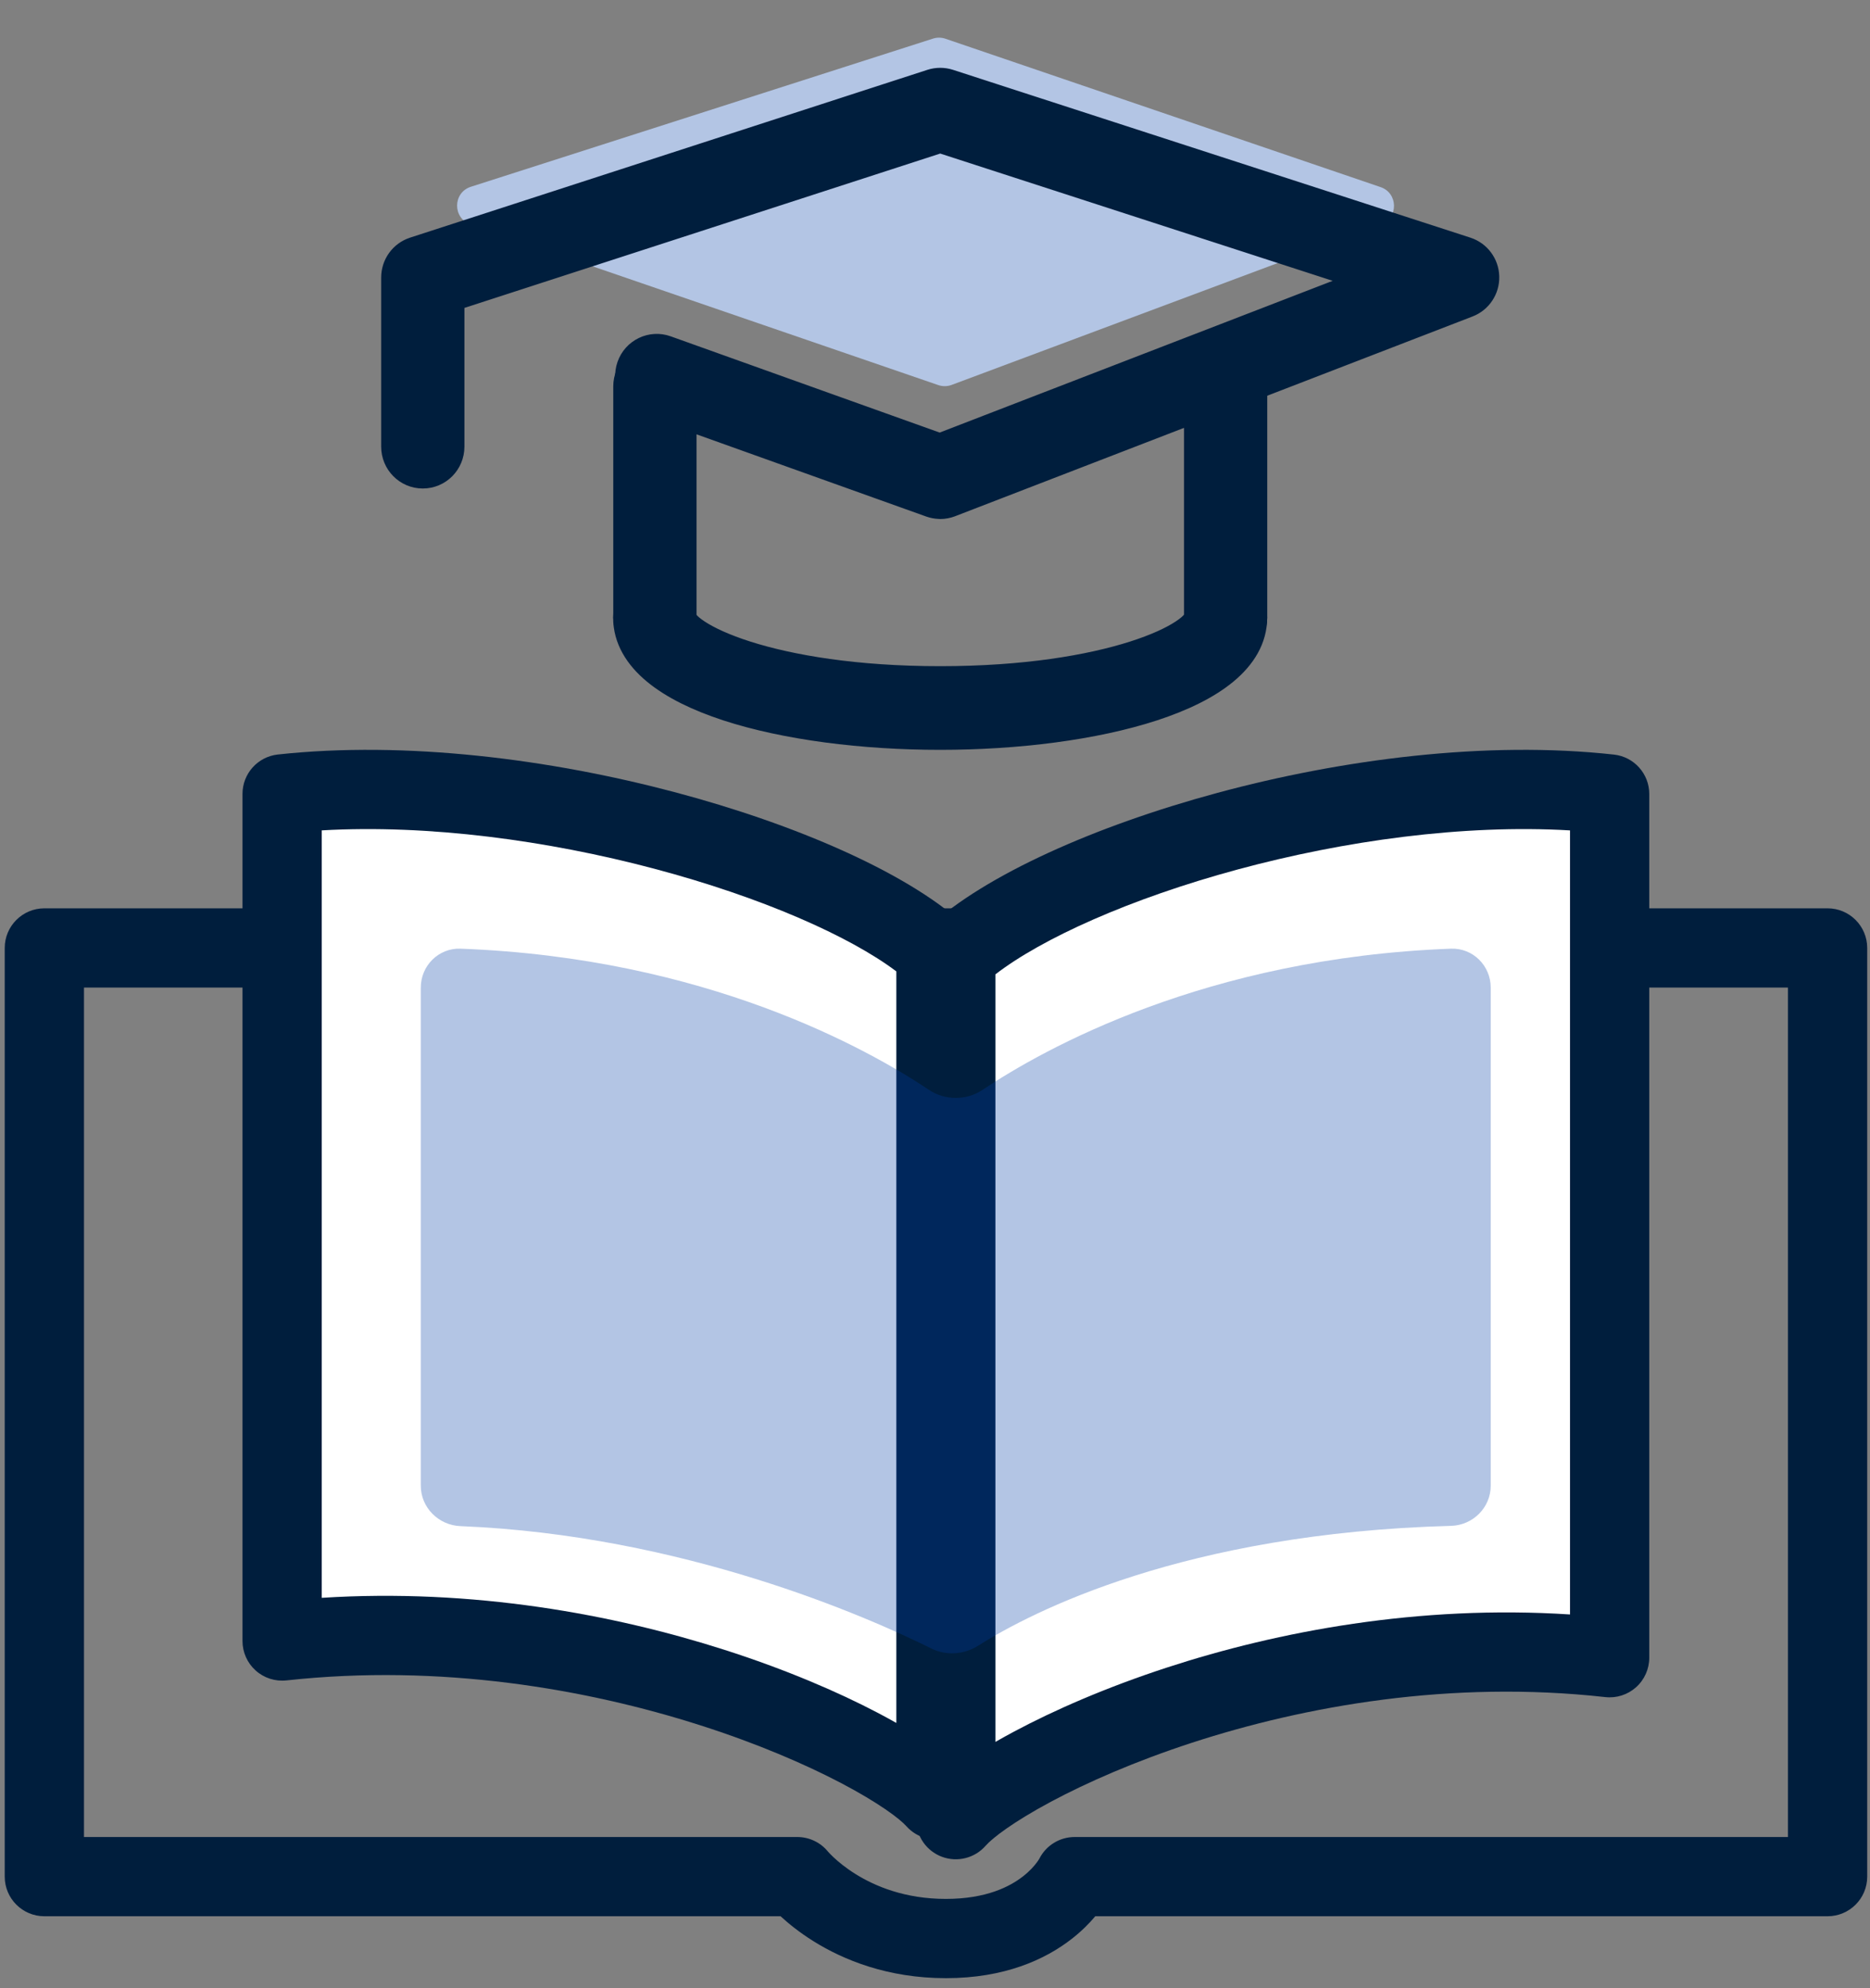
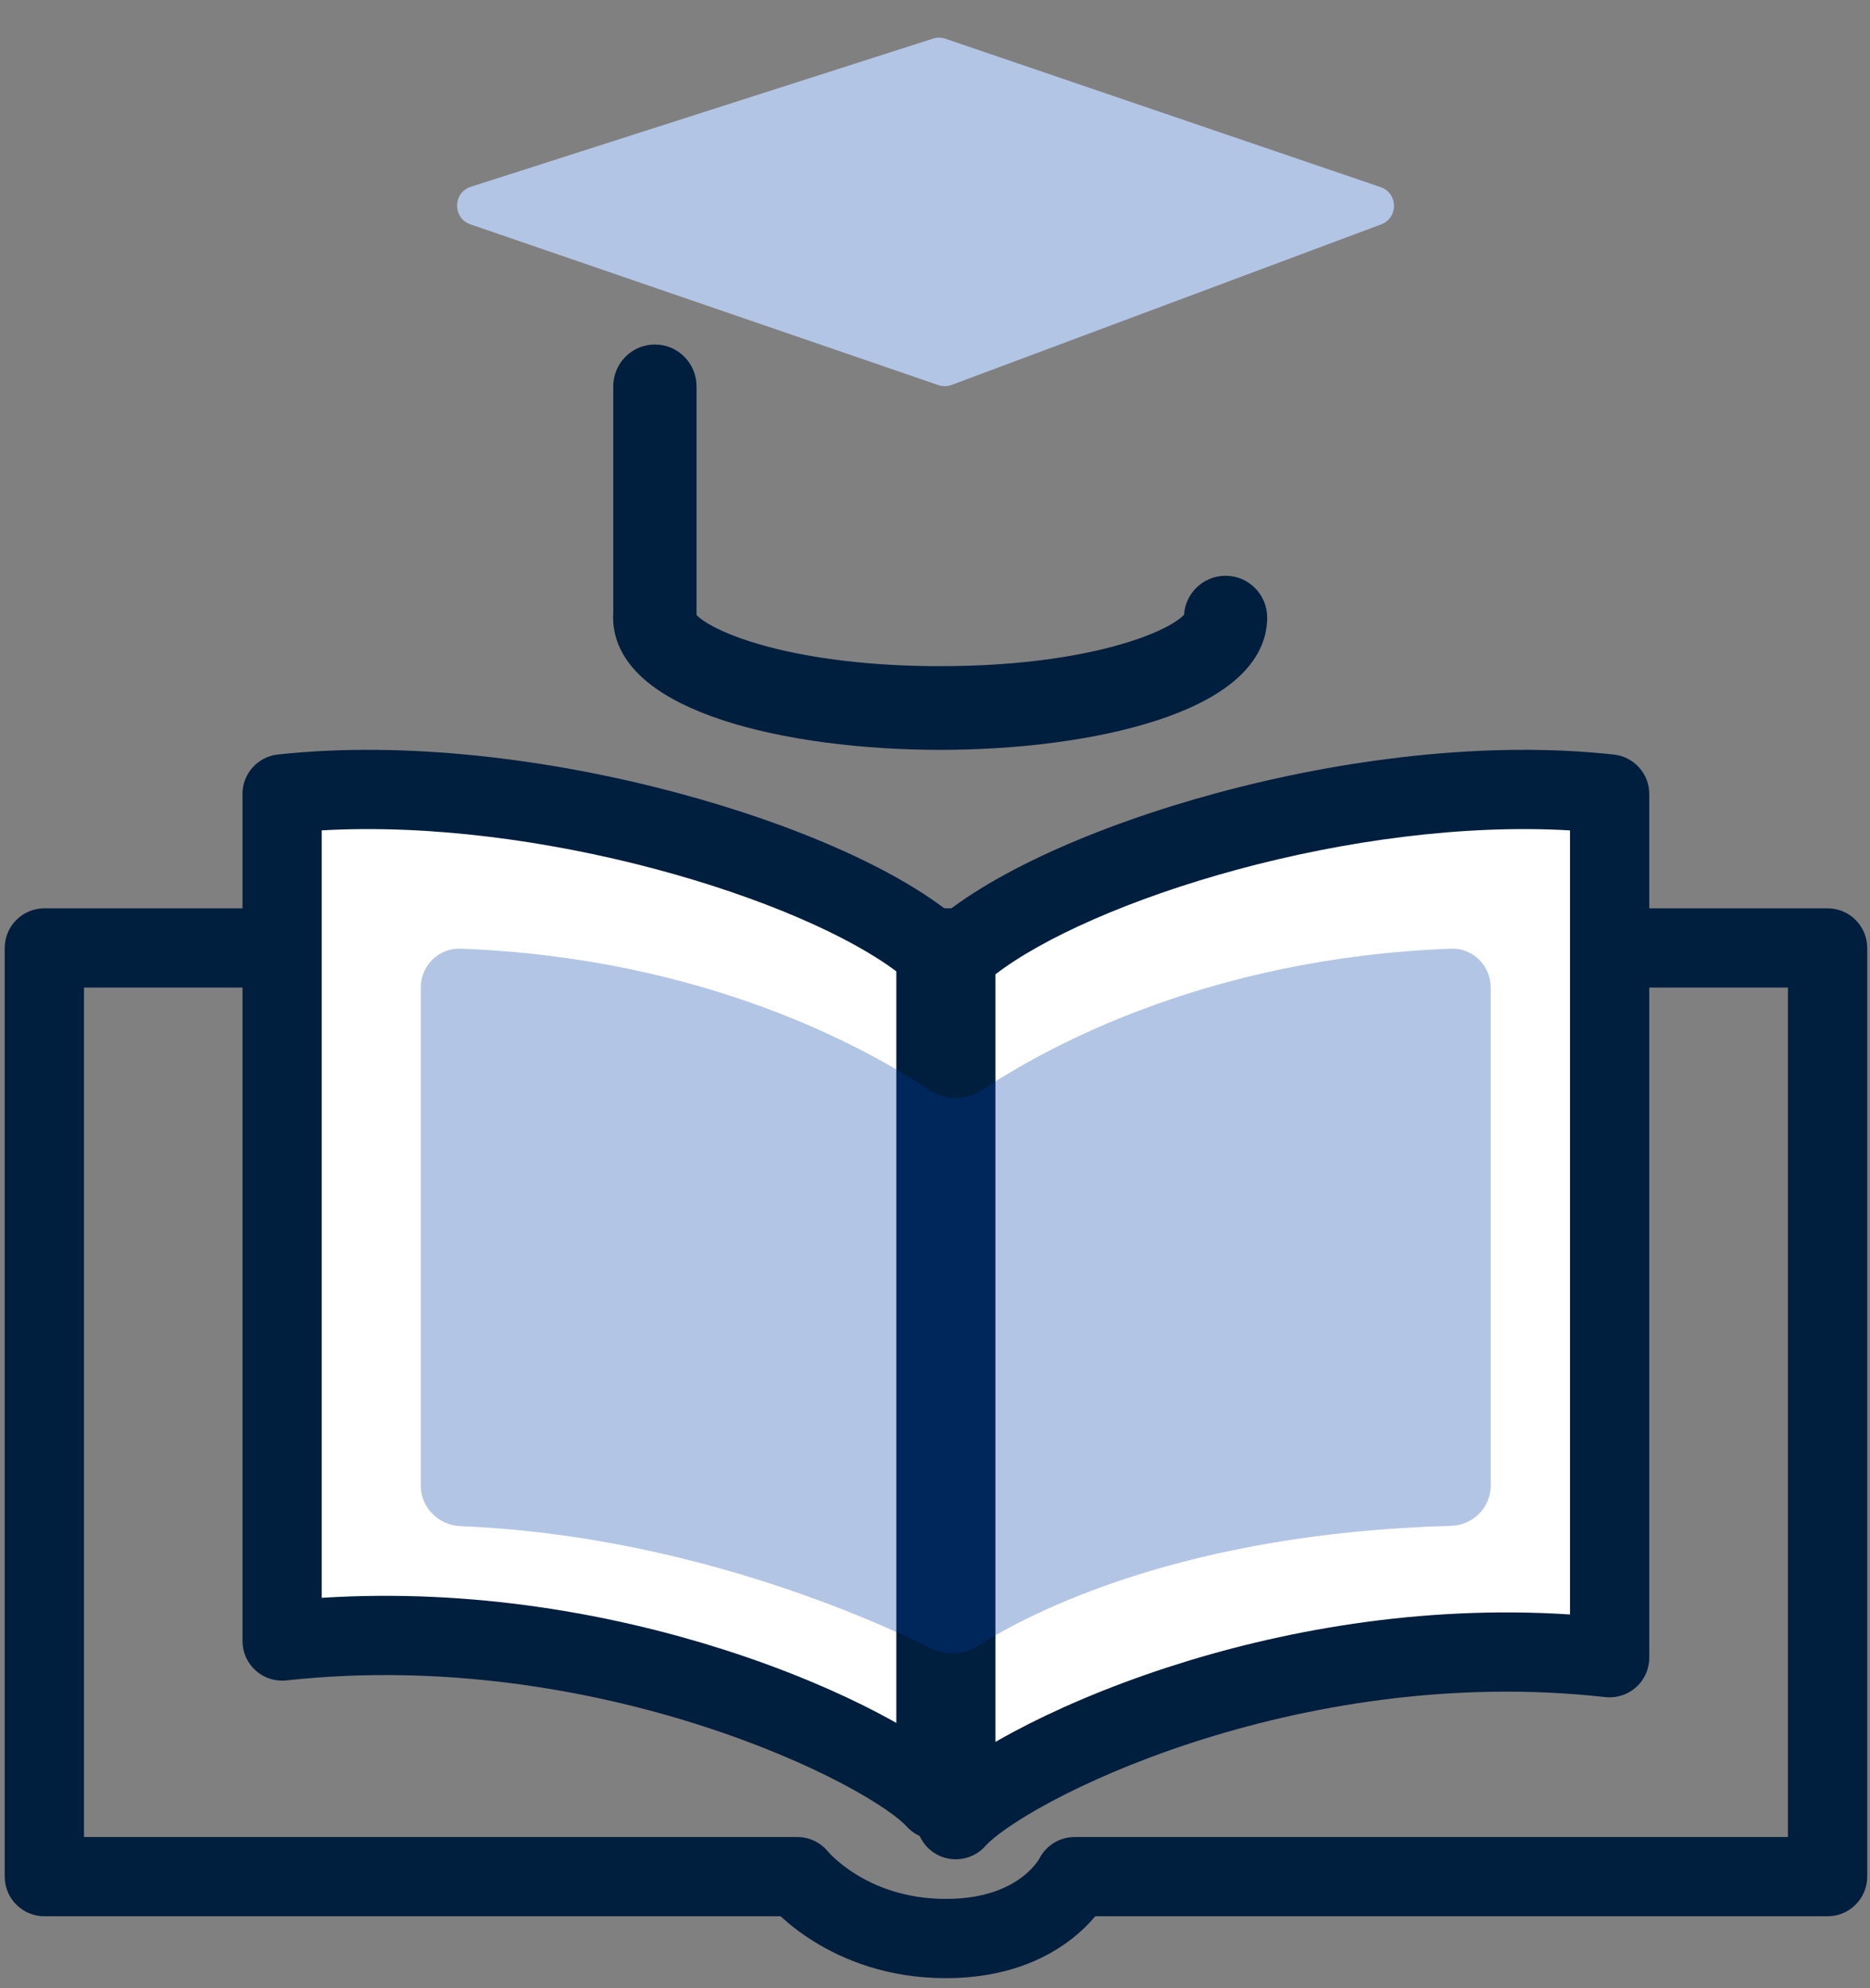
<svg xmlns="http://www.w3.org/2000/svg" width="142" height="151" viewBox="0 0 142 151" fill="none">
  <rect x="0" y="0" width="142" height="151" fill="#808080" stroke="none" />
  <path d="M104.836 14.209L71.79 2.941C71.484 2.837 71.153 2.834 70.845 2.933L35.756 14.184C34.377 14.626 34.357 16.569 35.726 17.04L71.25 29.245C71.58 29.358 71.939 29.353 72.266 29.231L104.877 17.042C106.202 16.547 106.174 14.665 104.836 14.209Z" fill="#B3C5E4" />
  <path d="M47.312 46.902C47.312 48.598 48.209 50.027 49.599 51.18C50.982 52.328 52.91 53.257 55.148 53.989C59.63 55.455 65.547 56.193 71.395 56.193C77.239 56.193 83.155 55.455 87.636 53.989C89.874 53.257 91.802 52.328 93.185 51.18C94.575 50.027 95.472 48.598 95.472 46.902C95.472 45.568 94.402 44.478 93.063 44.478C91.726 44.478 90.658 45.565 90.655 46.897C90.654 46.898 90.64 46.981 90.5 47.15C90.345 47.336 90.083 47.568 89.687 47.828C88.9 48.348 87.681 48.916 86.029 49.443C82.732 50.493 77.808 51.344 71.395 51.344C64.981 51.344 60.056 50.493 56.757 49.443C55.104 48.916 53.886 48.347 53.097 47.828C52.702 47.568 52.439 47.336 52.284 47.149C52.144 46.981 52.13 46.898 52.129 46.897C52.126 45.565 51.057 44.478 49.721 44.478C48.382 44.478 47.312 45.568 47.312 46.902Z" fill="#001E3D" stroke="#001E3D" stroke-width="1.505" stroke-linejoin="round" />
-   <path d="M90.66 46.902C90.66 48.236 91.73 49.326 93.068 49.326C94.407 49.326 95.477 48.236 95.477 46.902V29.34C95.477 28.007 94.407 26.916 93.068 26.916C91.73 26.916 90.66 28.007 90.66 29.34V46.902Z" fill="#001E3D" stroke="#001E3D" stroke-width="1.505" stroke-linejoin="round" />
  <path d="M47.322 46.902C47.322 48.236 48.392 49.326 49.73 49.326C51.069 49.326 52.139 48.236 52.139 46.902V29.34C52.139 28.007 51.069 26.916 49.73 26.916C48.392 26.916 47.322 28.007 47.322 29.34V46.902Z" fill="#001E3D" stroke="#001E3D" stroke-width="1.505" stroke-linejoin="round" />
-   <path d="M103.447 21.265L71.364 33.654L50.685 26.253C50.684 26.253 50.684 26.253 50.683 26.252C49.423 25.797 48.043 26.468 47.604 27.727C47.166 28.98 47.815 30.37 49.072 30.818C49.072 30.818 49.072 30.818 49.072 30.818L70.59 38.52L70.59 38.52L70.597 38.522C70.815 38.598 71.047 38.645 71.284 38.656C71.32 38.661 71.358 38.664 71.396 38.664C71.694 38.664 71.982 38.606 72.251 38.505L72.251 38.505L72.257 38.502L111.545 23.333C111.546 23.332 111.546 23.332 111.547 23.332C112.503 22.966 113.125 22.029 113.094 21.004C113.069 19.977 112.397 19.081 111.427 18.766L111.426 18.765L72.136 6.019L72.133 6.018C71.653 5.865 71.139 5.865 70.659 6.018L70.656 6.019L31.365 18.765L31.365 18.766C30.365 19.091 29.697 20.03 29.697 21.075V33.921C29.697 35.255 30.767 36.346 32.105 36.346C33.444 36.346 34.514 35.255 34.514 33.921V22.837L71.396 10.87L103.447 21.265ZM70.888 6.734L70.888 6.735L70.888 6.734Z" fill="#001E3D" stroke="#001E3D" stroke-width="1.505" stroke-linejoin="round" />
  <path fill-rule="evenodd" clip-rule="evenodd" d="M0.359 71.991C0.359 70.329 1.707 68.981 3.368 68.981H138.779C140.441 68.981 141.788 70.329 141.788 71.991V142.517C141.788 144.179 140.441 145.526 138.779 145.526H83.171C82.729 146.052 82.144 146.65 81.389 147.239C79.364 148.821 76.27 150.228 71.826 150.228C67.406 150.228 64.04 148.839 61.768 147.419C60.691 146.746 59.861 146.067 59.274 145.526H3.368C1.707 145.526 0.359 144.179 0.359 142.517V71.991ZM78.92 141.159C79.431 140.148 80.469 139.508 81.606 139.508H135.77V75H6.378V139.508H60.542C61.446 139.508 62.302 139.915 62.873 140.615C62.874 140.615 62.874 140.616 62.875 140.616C62.878 140.62 62.882 140.625 62.888 140.631C62.899 140.644 62.916 140.663 62.939 140.688C63.008 140.764 63.131 140.893 63.305 141.056C63.655 141.384 64.207 141.847 64.958 142.316C66.447 143.247 68.723 144.209 71.826 144.209C74.905 144.209 76.7 143.265 77.684 142.496C78.197 142.096 78.531 141.709 78.724 141.451C78.82 141.322 78.88 141.227 78.907 141.182C78.913 141.172 78.917 141.164 78.92 141.159Z" fill="#001E3D" />
  <path d="M21.424 60.291C39.95 58.28 63.663 65.652 71.074 72.353V136.687C67.546 132.709 45.878 121.943 21.424 124.624C21.424 113.902 21.424 75.034 21.424 60.291Z" fill="white" />
  <path fill-rule="evenodd" clip-rule="evenodd" d="M51.187 60.146C60.483 62.609 68.839 66.276 73.092 70.121C73.723 70.692 74.083 71.503 74.083 72.353V136.686C74.083 137.936 73.31 139.056 72.142 139.5C70.973 139.943 69.652 139.618 68.823 138.683C68.324 138.122 66.725 136.91 63.868 135.411C61.122 133.97 57.48 132.401 53.178 131.024C44.563 128.267 33.464 126.331 21.751 127.615C20.901 127.708 20.052 127.435 19.415 126.865C18.778 126.294 18.414 125.479 18.414 124.624C18.414 113.902 18.414 75.034 18.414 60.291C18.414 58.754 19.572 57.465 21.099 57.299C30.834 56.243 41.778 57.654 51.187 60.146ZM24.433 63.061C24.432 77.946 24.432 108.388 24.433 121.344C35.916 120.613 46.608 122.602 55.013 125.293C59.626 126.769 63.591 128.47 66.664 130.082C67.146 130.335 67.614 130.59 68.064 130.845V73.771C64.533 71.107 57.845 68.135 49.646 65.964C41.61 63.835 32.568 62.594 24.433 63.061Z" fill="#001E3D" />
  <path d="M122.228 60.297C103.703 58.247 79.989 65.763 72.578 72.596V138.191C76.106 134.136 97.774 123.159 122.228 125.892C122.228 114.96 122.229 75.329 122.228 60.297Z" fill="white" />
  <path fill-rule="evenodd" clip-rule="evenodd" d="M92.451 60.211C83.15 62.723 74.791 66.464 70.539 70.384C69.921 70.954 69.57 71.756 69.57 72.596V138.191C69.57 139.446 70.349 140.57 71.524 141.009C72.7 141.449 74.025 141.113 74.849 140.166C75.351 139.589 76.951 138.354 79.806 136.827C82.551 135.359 86.191 133.76 90.49 132.356C99.101 129.546 110.192 127.574 121.895 128.882C122.746 128.978 123.597 128.706 124.235 128.135C124.873 127.564 125.238 126.748 125.238 125.892C125.238 114.96 125.238 75.329 125.238 60.297C125.238 58.763 124.084 57.475 122.56 57.306C112.816 56.228 101.864 57.668 92.451 60.211ZM119.22 63.063C119.22 78.24 119.22 109.413 119.22 122.607C107.728 121.861 97.031 123.891 88.623 126.635C84.008 128.141 80.041 129.876 76.967 131.521C76.493 131.774 76.032 132.03 75.588 132.286V73.995C79.114 71.274 85.81 68.238 94.02 66.021C102.055 63.851 111.092 62.587 119.22 63.063Z" fill="#001E3D" />
  <path d="M31.953 75C31.953 73.338 33.307 71.985 34.968 72.046C53.597 72.738 65.94 79.683 70.551 82.773C71.757 83.581 73.395 83.581 74.602 82.773C79.212 79.683 91.555 72.738 110.185 72.046C111.845 71.985 113.199 73.338 113.199 75V112.829C113.199 114.491 111.846 115.833 110.184 115.878C89.912 116.427 78.338 122.409 74.263 124.986C73.212 125.65 71.861 125.755 70.748 125.203C65.886 122.791 51.849 116.582 34.965 115.899C33.304 115.832 31.953 114.491 31.953 112.829V75Z" fill="#003DA5" fill-opacity="0.3" />
</svg>